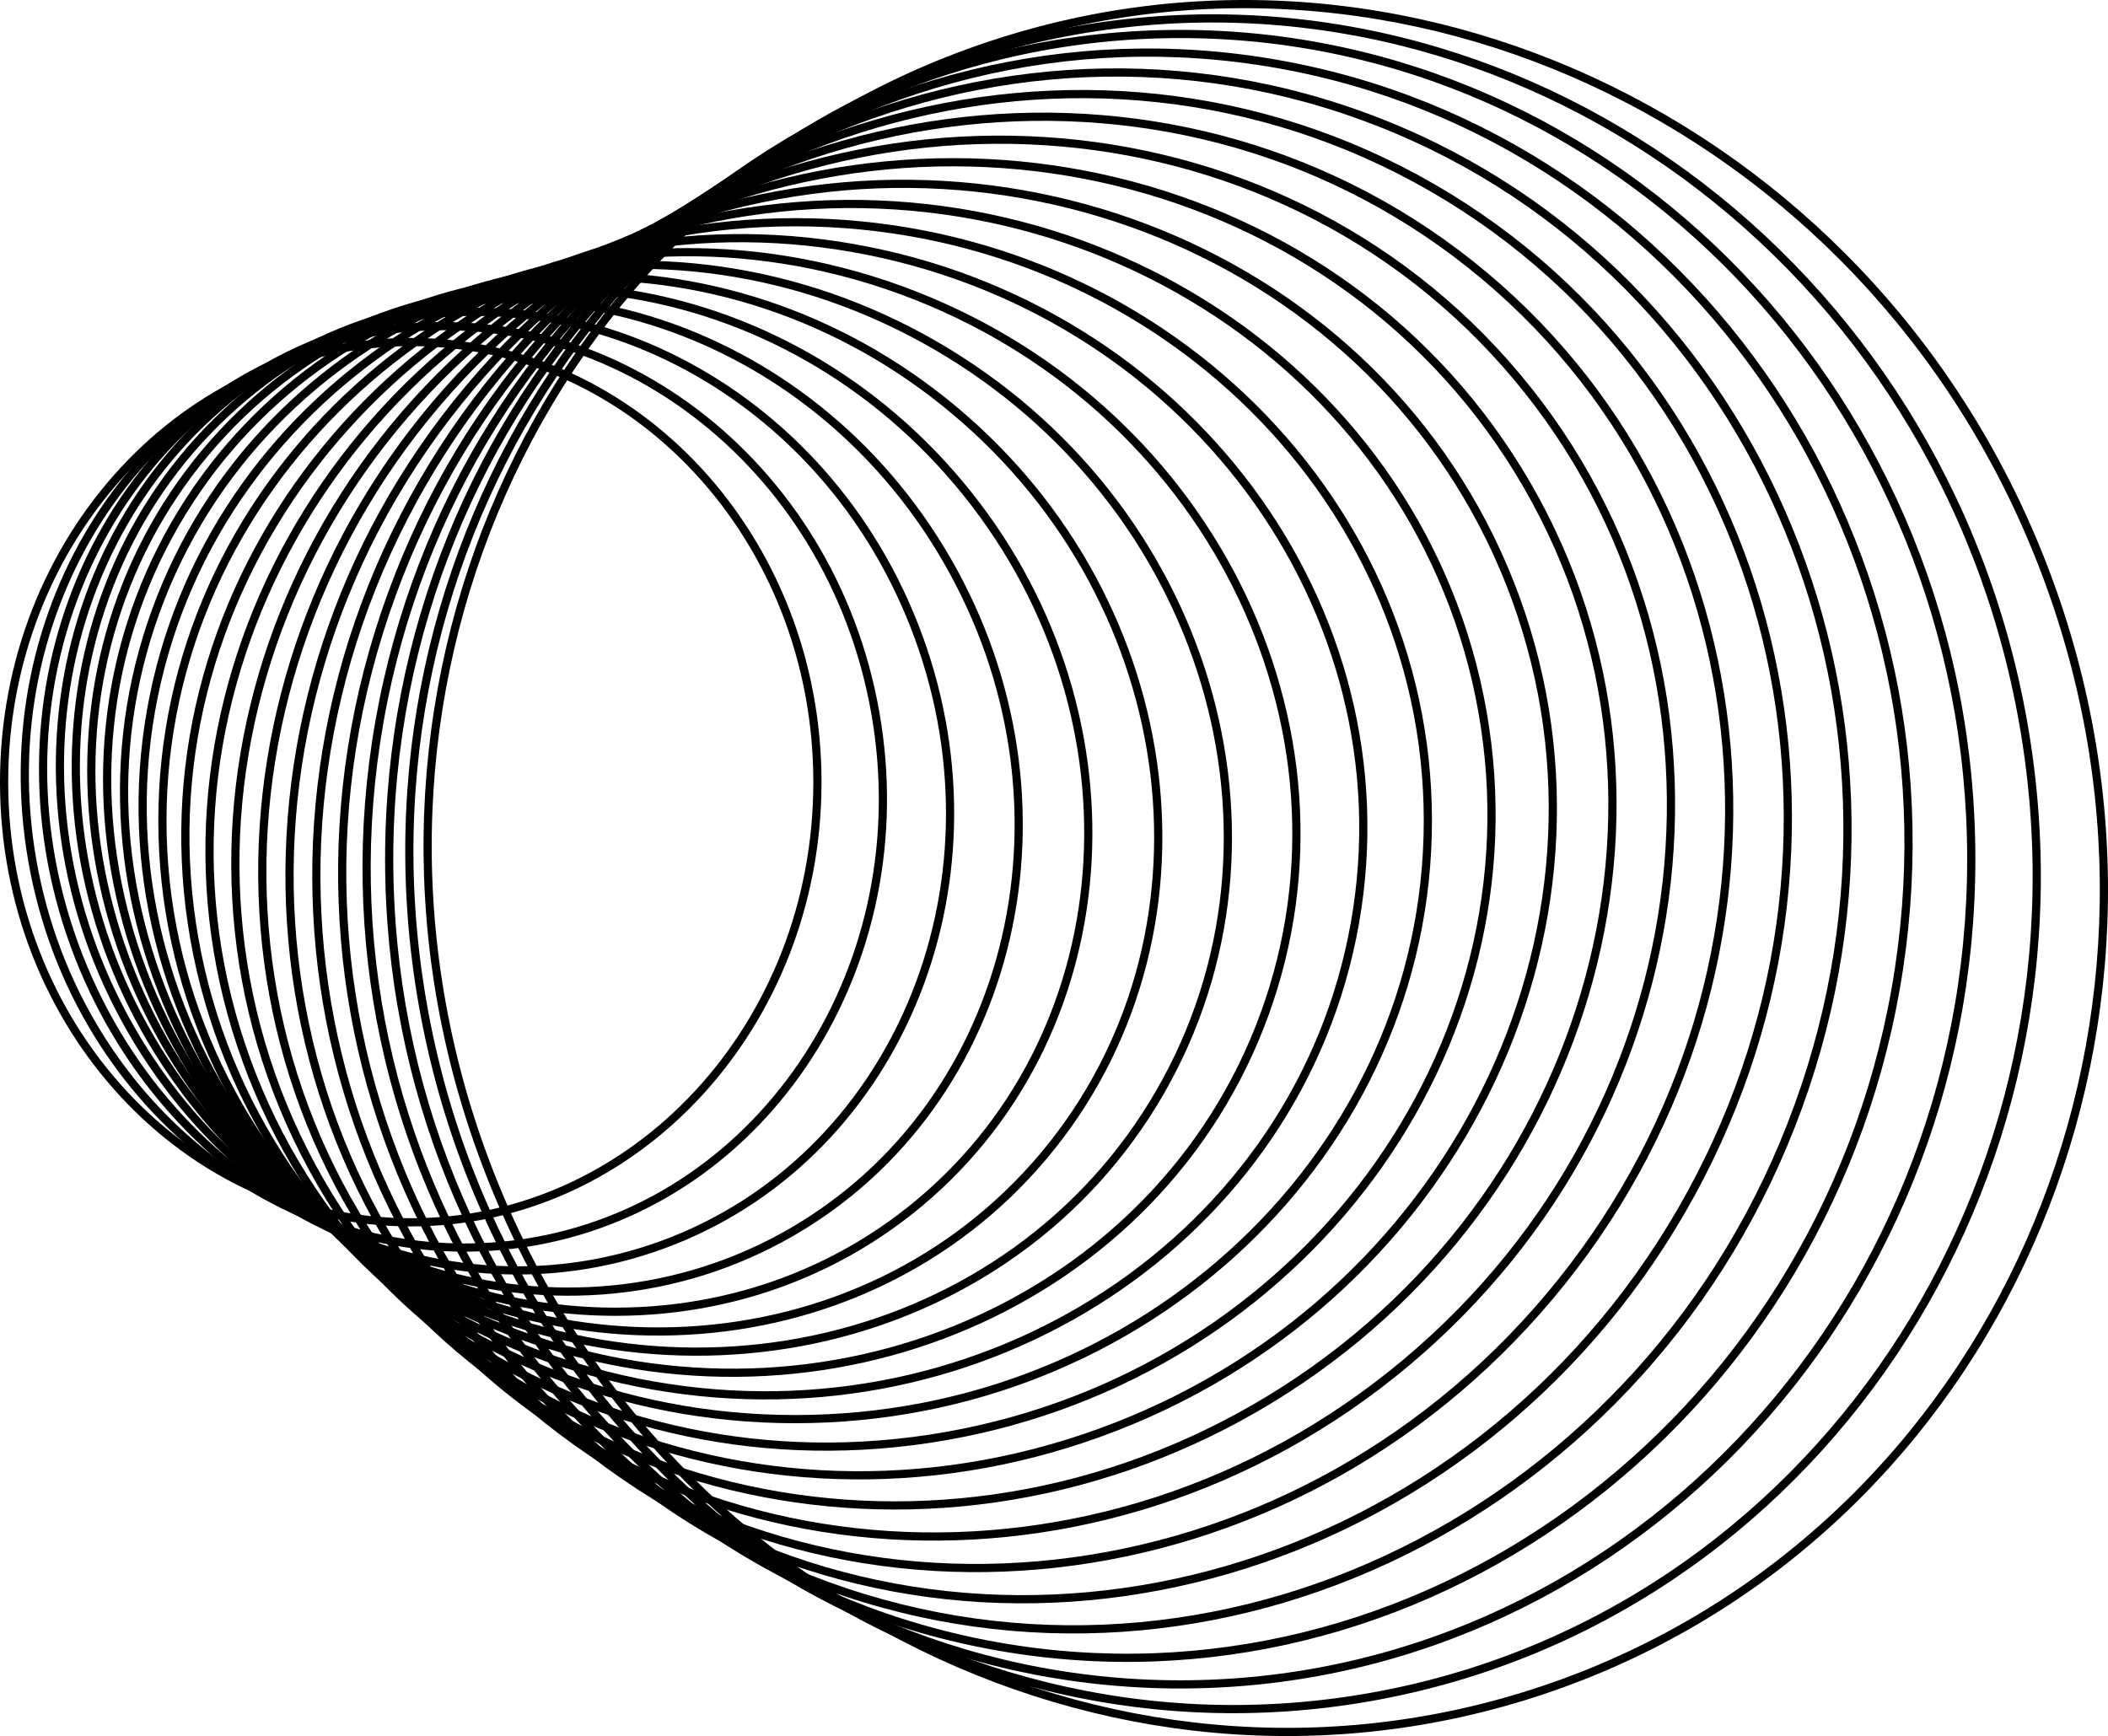
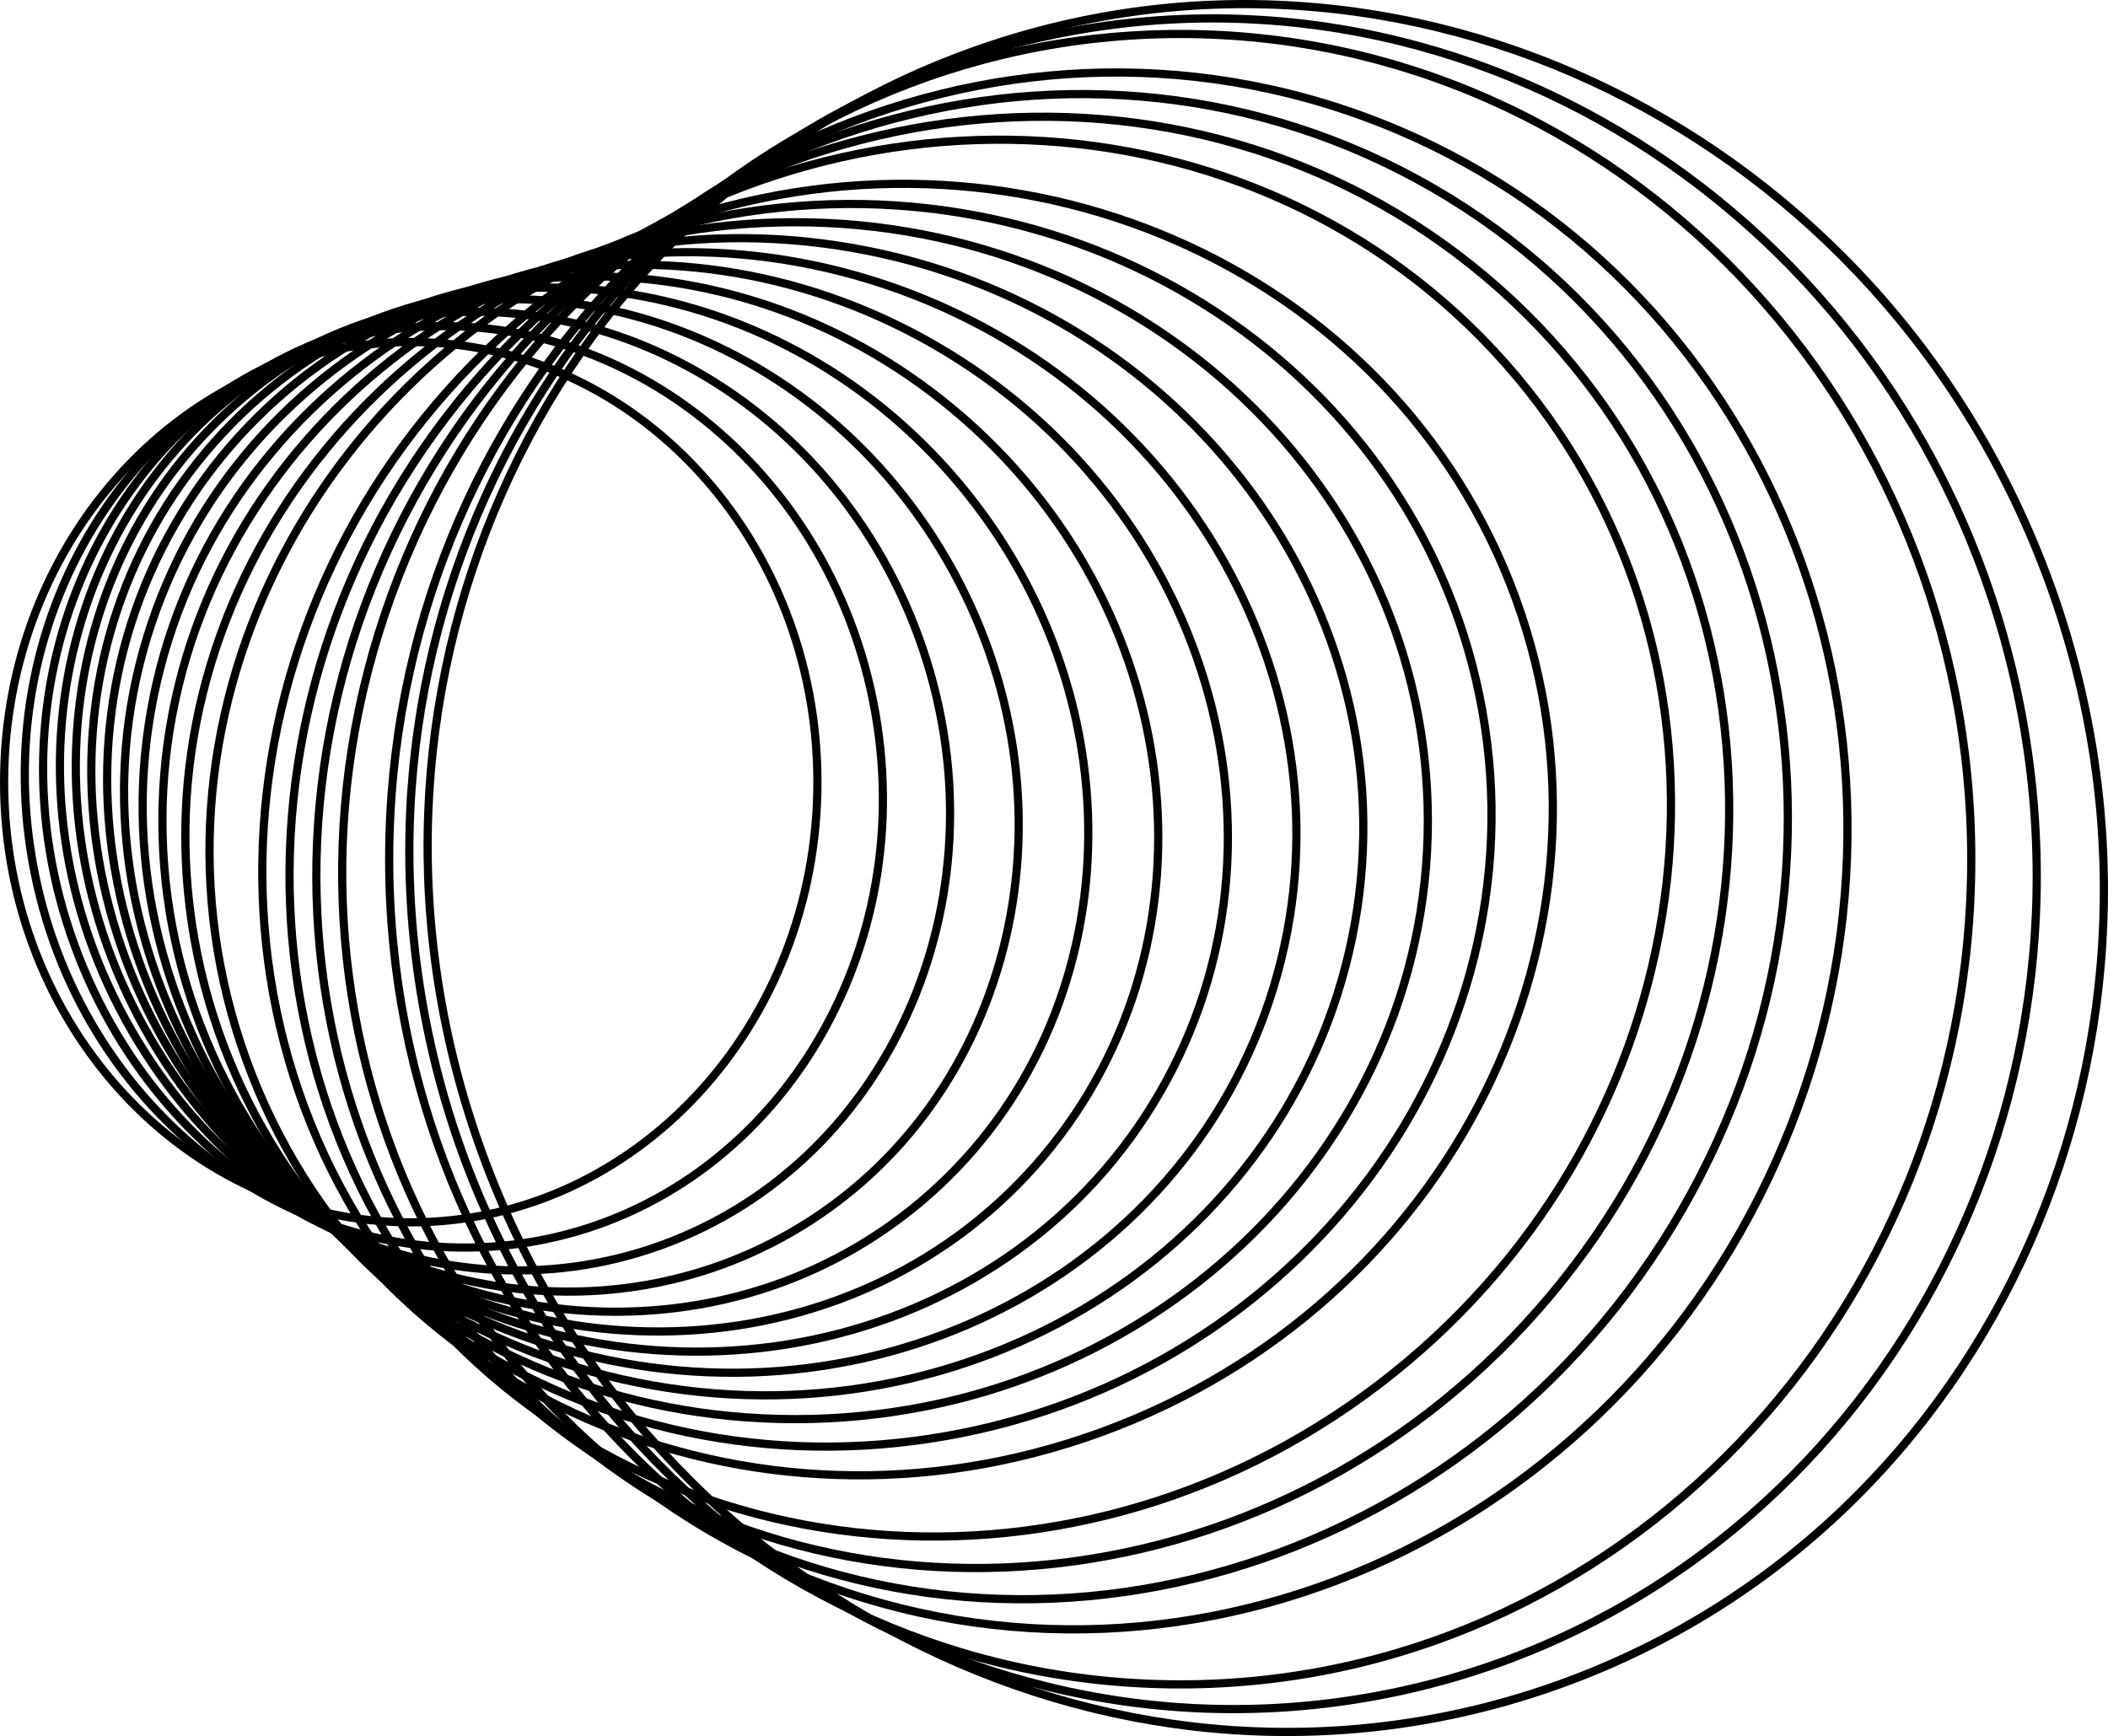
<svg xmlns="http://www.w3.org/2000/svg" viewBox="0 0 514.729 423.943" fill="none">
  <path fill-rule="evenodd" clip-rule="evenodd" d="M100.3 297.49C154.444 297.49 198.599 249.966 198.599 191.006C198.599 132.046 154.444 84.522 100.3 84.522C46.155 84.522 2 132.046 2 191.006C2 249.966 46.155 297.49 100.3 297.49ZM100.3 299.49C155.694 299.49 200.599 250.92 200.599 191.006C200.599 131.092 155.694 82.523 100.3 82.523C44.906 82.523 0 131.092 0 191.006C0 250.92 44.906 299.49 100.3 299.49Z" fill="black" />
  <path fill-rule="evenodd" clip-rule="evenodd" d="M130.223 302.182C186.374 292.283 223.48 235.089 212.74 174.175C201.999 113.261 147.569 72.208 91.418 82.109C35.266 92.01 -1.84 149.203 8.901 210.117C19.642 271.031 74.071 312.084 130.223 302.182ZM130.57 304.152C187.946 294.035 225.617 235.687 214.709 173.828C203.802 111.968 148.447 70.022 91.07 80.139C33.694 90.256 -3.976 148.605 6.931 210.465C17.839 272.324 73.194 314.269 130.57 304.152Z" fill="black" />
  <path fill-rule="evenodd" clip-rule="evenodd" d="M161.254 303.09C217.546 282.601 245.545 216.834 223.407 156.009C201.268 95.184 137.547 62.802 81.254 83.291C24.961 103.78 -3.037 169.545 19.101 230.37C41.24 291.195 104.961 323.576 161.254 303.09ZM161.938 304.967C219.393 284.056 247.755 217.058 225.286 155.325C202.817 93.592 138.025 60.499 80.57 81.411C23.115 102.323 -5.247 169.321 17.222 231.054C39.691 292.788 104.482 325.879 161.938 304.967Z" fill="black" />
  <path fill-rule="evenodd" clip-rule="evenodd" d="M192.773 300.035C247.153 268.639 264.154 195.817 230.352 137.27C196.55 78.723 124.984 57.035 70.604 88.432C16.224 119.828 -0.776 192.649 33.026 251.197C66.828 309.742 138.393 331.431 192.773 300.035ZM193.773 301.767C249.22 269.754 266.371 195.659 232.084 136.27C197.795 76.881 125.051 54.687 69.604 86.699C14.158 118.712 -2.994 192.807 31.294 252.197C65.582 311.584 138.327 333.779 193.773 301.767Z" fill="black" />
  <path fill-rule="evenodd" clip-rule="evenodd" d="M224.006 292.86C274.319 250.642 278.696 172.683 233.392 118.693C188.089 64.702 110.554 55.475 60.241 97.693C9.928 139.911 5.551 217.87 50.854 271.861C96.158 325.851 173.693 335.079 224.006 292.86ZM225.291 294.393C276.543 251.387 280.856 172.147 234.924 117.407C188.992 62.667 110.208 53.155 58.955 96.161C7.703 139.167 3.39 218.406 49.322 273.146C95.255 327.886 174.038 337.398 225.291 294.393Z" fill="black" />
  <path fill-rule="evenodd" clip-rule="evenodd" d="M254.137 281.556C298.21 229.032 288.688 148.207 232.495 101.054C176.301 53.902 95.05 58.56 50.977 111.084C6.904 163.608 16.426 244.433 72.62 291.585C128.814 338.738 210.065 334.079 254.137 281.556ZM255.669 282.841C300.527 229.381 290.728 147.307 233.78 99.522C176.833 51.738 94.303 56.338 49.445 109.798C4.587 163.258 14.387 245.333 71.335 293.118C128.282 340.901 210.811 336.301 255.669 282.841Z" fill="black" />
  <path fill-rule="evenodd" clip-rule="evenodd" d="M282.348 266.274C318.074 204.395 293.8 123.262 227.781 85.146C161.761 47.03 79.361 66.575 43.636 128.453C7.91 190.331 32.184 271.464 98.203 309.582C164.222 347.698 246.623 328.151 282.348 266.274ZM284.081 267.274C320.414 204.341 295.655 122.024 228.781 83.414C161.905 44.803 78.238 64.521 41.904 127.453C5.569 190.386 30.328 272.704 97.203 311.312C164.078 349.923 247.746 330.206 284.081 267.274Z" fill="black" />
  <path fill-rule="evenodd" clip-rule="evenodd" d="M307.837 247.328C333.264 177.475 293.868 98.798 219.529 71.741C145.19 44.684 64.439 79.631 39.014 149.485C13.59 219.338 52.985 298.015 127.324 325.071C201.662 352.13 282.413 317.182 307.837 247.328ZM309.717 248.013C335.556 177.019 295.485 97.258 220.213 69.862C144.941 42.465 62.975 77.807 37.135 148.801C11.296 219.794 51.368 299.555 126.639 326.951C201.911 354.348 283.878 319.007 309.717 248.013Z" fill="black" />
  <path fill-rule="evenodd" clip-rule="evenodd" d="M329.864 225.195C343.273 149.146 288.915 75.802 208.174 61.565C127.432 47.329 51.268 97.658 37.858 173.706C24.449 249.755 78.807 323.099 159.548 337.336C240.289 351.573 316.454 301.242 329.864 225.195ZM331.834 225.542C345.453 148.302 290.243 74.006 208.521 59.596C126.798 45.186 49.508 96.119 35.889 173.359C22.269 250.6 77.478 324.894 159.201 339.306C240.924 353.715 318.214 302.782 331.834 225.542Z" fill="black" />
  <path fill-rule="evenodd" clip-rule="evenodd" d="M347.653 200.409C347.653 120.353 279.036 55.269 194.155 55.269C109.274 55.269 40.656 120.353 40.656 200.409C40.656 280.466 109.274 345.551 194.155 345.551C279.036 345.551 347.653 280.466 347.653 200.409ZM349.653 200.409C349.653 119.146 280.036 53.269 194.155 53.269C108.275 53.269 38.656 119.146 38.656 200.409C38.656 281.673 108.275 347.55 194.155 347.55C280.036 347.55 349.653 281.673 349.653 200.409Z" fill="black" />
  <path fill-rule="evenodd" clip-rule="evenodd" d="M361.007 173.981C346.596 92.251 265.014 38.14 178.605 53.377C92.195 68.613 34.039 147.363 48.45 229.093C62.862 310.825 144.445 364.935 230.854 349.698C317.264 334.461 375.419 255.712 361.007 173.981ZM362.977 173.634C348.358 90.719 265.656 35.996 178.257 51.407C90.859 66.817 31.861 146.526 46.481 229.441C61.101 312.354 143.803 367.077 231.201 351.668C318.599 336.256 377.597 256.549 362.977 173.634Z" fill="black" />
  <path fill-rule="evenodd" clip-rule="evenodd" d="M369.185 146.521C339.813 65.824 247.079 25.311 161.924 56.305C76.769 87.299 31.771 177.943 61.142 258.639C90.513 339.336 183.249 379.852 268.404 348.855C353.56 317.862 398.556 227.218 369.185 146.521ZM371.065 145.837C341.283 64.013 247.342 23.087 161.24 54.425C75.138 85.764 29.481 177.5 59.263 259.324C89.044 341.148 182.986 382.074 269.089 350.735C355.19 319.397 400.846 227.661 371.065 145.837Z" fill="black" />
-   <path fill-rule="evenodd" clip-rule="evenodd" d="M372.064 119.062C327.684 42.194 226.131 17.548 145.158 64.298C64.186 111.047 34.753 211.318 79.133 288.185C123.513 365.055 225.067 389.701 306.04 342.951C387.011 296.203 416.445 195.931 372.064 119.062ZM373.797 118.062C328.819 40.158 226.006 15.311 144.158 62.565C62.311 109.82 32.423 211.282 77.401 289.185C122.379 367.09 225.192 391.939 307.04 344.683C388.886 297.428 418.775 195.967 373.797 118.062Z" fill="black" />
  <path fill-rule="evenodd" clip-rule="evenodd" d="M369.585 92.603C310.677 22.4 203.096 15.479 129.266 77.429C55.437 139.379 43.571 246.528 102.479 316.732C161.387 386.936 268.969 393.856 342.798 331.906C416.628 269.956 428.492 162.807 369.585 92.603ZM371.117 91.317C311.442 20.2 202.586 13.296 127.981 75.897C53.375 138.498 41.272 246.899 100.947 318.017C160.622 389.136 269.479 396.038 344.083 333.439C418.688 270.836 430.792 162.435 371.117 91.317Z" fill="black" />
  <path fill-rule="evenodd" clip-rule="evenodd" d="M361.882 68.161C289.47 7.4 179.031 19.557 115.23 95.592C51.43 171.626 58.635 282.498 131.048 343.261C203.46 404.021 313.899 391.864 377.699 315.829C441.502 239.795 434.297 128.923 361.882 68.161ZM363.17 66.629C289.843 5.102 178.152 17.493 113.698 94.306C49.245 171.119 56.437 283.266 129.762 344.793C203.087 406.321 314.779 393.929 379.232 317.117C443.686 240.303 436.494 128.156 363.17 66.629Z" fill="black" />
  <path fill-rule="evenodd" clip-rule="evenodd" d="M349.288 46.734C264.926 -1.972 155.086 30.037 104.019 118.489C52.952 206.94 80.151 318.069 164.513 366.775C248.874 415.48 358.715 383.471 409.783 295.02C460.848 206.57 433.649 95.44 349.288 46.734ZM350.288 45.002C264.896 -4.298 153.863 28.155 102.287 117.489C50.71 206.822 78.122 319.207 163.512 368.507C248.903 417.808 359.937 385.354 411.513 296.02C463.091 206.687 435.679 94.303 350.288 45.002Z" fill="black" />
-   <path fill-rule="evenodd" clip-rule="evenodd" d="M332.319 29.263C238.071 -5.04 132.464 46.955 96.548 145.636C60.631 244.316 108.108 352.03 202.355 386.331C296.603 420.635 402.208 368.64 438.124 269.959C474.043 171.279 426.565 63.566 332.319 29.263ZM333.001 27.384C237.64 -7.325 130.934 45.312 94.668 144.952C58.402 244.592 106.309 353.503 201.671 388.211C297.033 422.92 403.738 370.285 440.004 270.644C476.27 171.004 428.365 62.093 333.001 27.384Z" fill="black" />
-   <path fill-rule="evenodd" clip-rule="evenodd" d="M311.667 16.597C210.056 -1.32 112.379 70.121 93.644 176.374C74.909 282.628 142.261 383.169 243.872 401.086C345.483 419.003 443.162 347.56 461.896 241.307C480.632 135.054 413.28 34.514 311.667 16.597ZM312.014 14.627C209.238 -3.495 110.587 68.766 91.674 176.027C72.761 283.288 140.747 384.931 243.525 403.056C346.303 421.177 444.954 348.915 463.866 241.655C482.78 134.393 414.793 32.75 312.014 14.627Z" fill="black" />
+   <path fill-rule="evenodd" clip-rule="evenodd" d="M332.319 29.263C238.071 -5.04 132.464 46.955 96.548 145.636C60.631 244.316 108.108 352.03 202.355 386.331C296.603 420.635 402.208 368.64 438.124 269.959C474.043 171.279 426.565 63.566 332.319 29.263M333.001 27.384C237.64 -7.325 130.934 45.312 94.668 144.952C58.402 244.592 106.309 353.503 201.671 388.211C297.033 422.92 403.738 370.285 440.004 270.644C476.27 171.004 428.365 62.093 333.001 27.384Z" fill="black" />
  <path fill-rule="evenodd" clip-rule="evenodd" d="M288.185 9.298C182.14 9.298 96.03 98.992 96.03 209.813C96.03 320.634 182.14 410.328 288.185 410.328C394.234 410.328 480.342 320.634 480.342 209.813C480.342 98.992 394.234 9.298 288.185 9.298ZM288.185 7.298C180.957 7.298 94.03 97.967 94.03 209.813C94.03 321.659 180.957 412.328 288.185 412.328C395.416 412.328 482.342 321.659 482.342 209.813C482.342 97.967 395.416 7.298 288.185 7.298Z" fill="black" />
  <path fill-rule="evenodd" clip-rule="evenodd" d="M262.932 8.408C155.64 27.326 84.503 133.282 104.238 245.206C123.973 357.13 227.059 432.367 334.349 413.448C441.642 394.529 512.779 288.575 493.042 176.65C473.308 64.725 370.222 -10.51 262.932 8.408ZM262.584 6.438C154.13 25.561 82.355 132.617 102.268 245.554C122.182 358.49 226.244 434.542 334.696 415.418C443.149 396.293 514.926 289.238 495.012 176.302C475.098 63.366 371.037 -12.685 262.584 6.438Z" fill="black" />
  <path fill-rule="evenodd" clip-rule="evenodd" d="M236.954 13.827C131.869 52.074 78.818 171.768 118.674 281.271C158.53 390.774 276.106 448.364 381.192 410.115C486.277 371.869 539.327 252.174 499.472 142.672C459.616 33.169 342.038 -24.421 236.954 13.827ZM236.27 11.947C130.078 50.598 76.587 171.485 116.795 281.956C157.003 392.426 275.683 450.646 381.877 411.995C488.07 373.344 541.56 252.459 501.352 141.988C461.143 31.517 342.463 -26.704 236.27 11.947Z" fill="black" />
</svg>